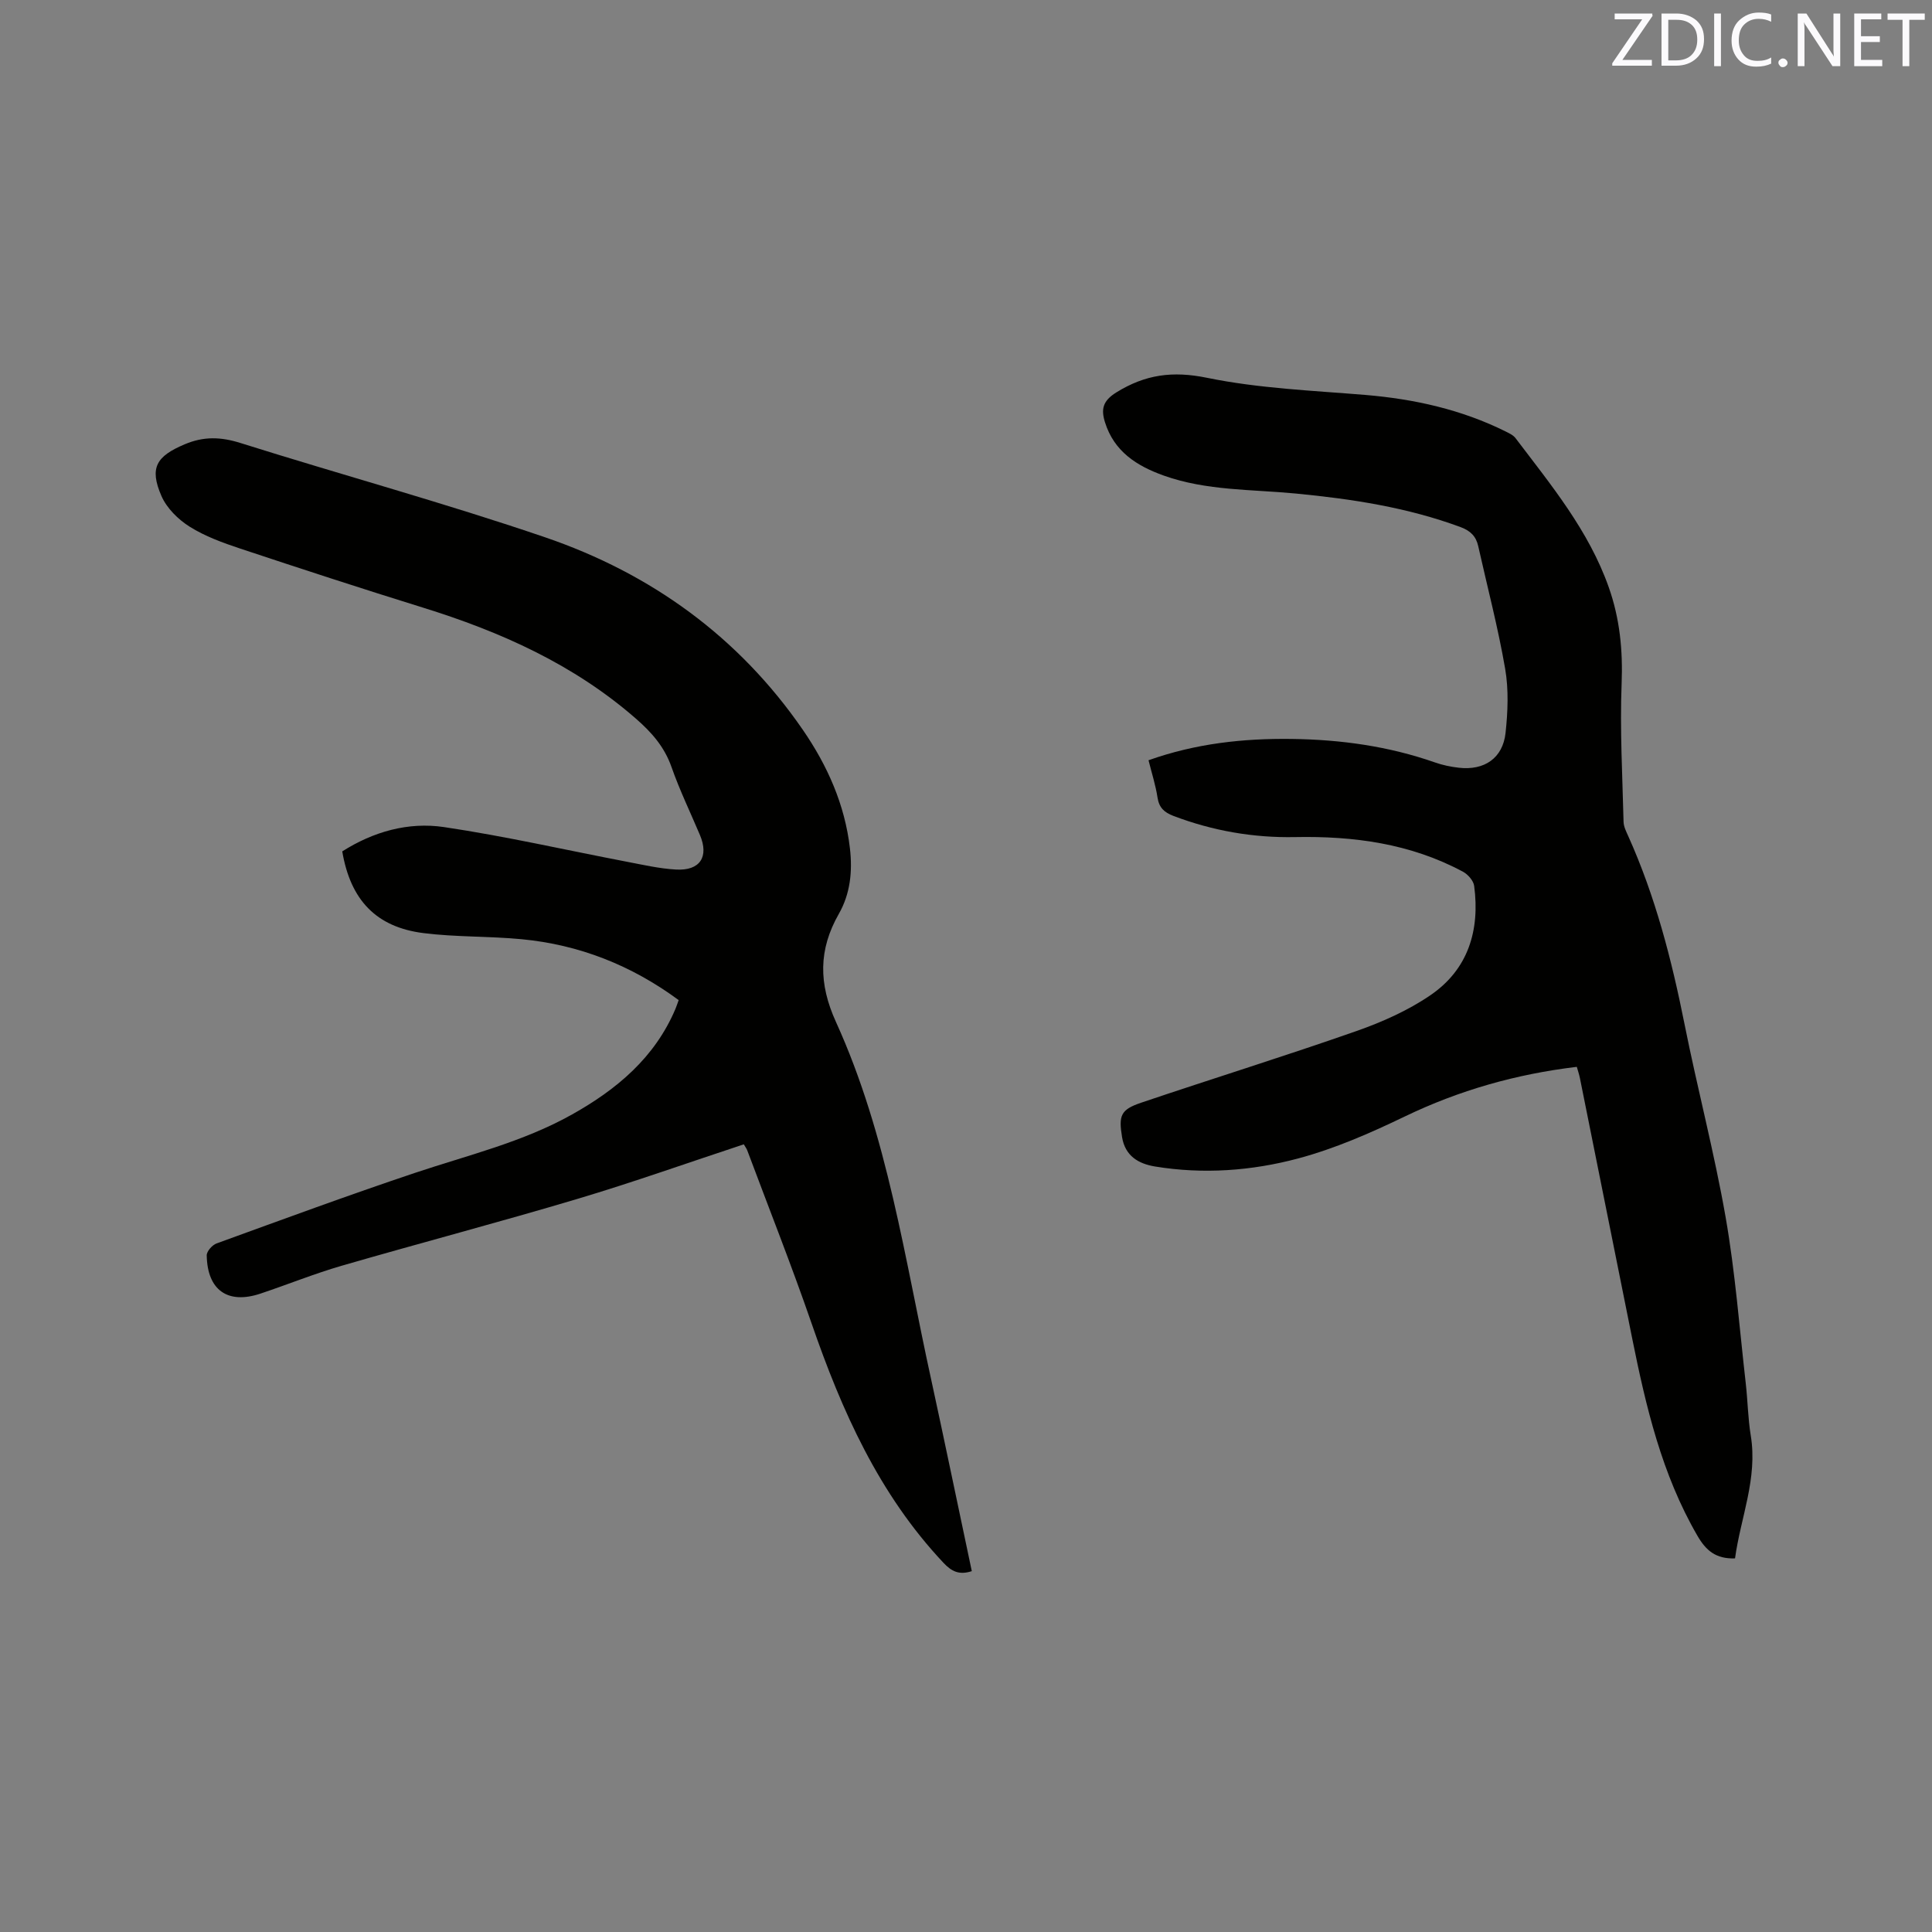
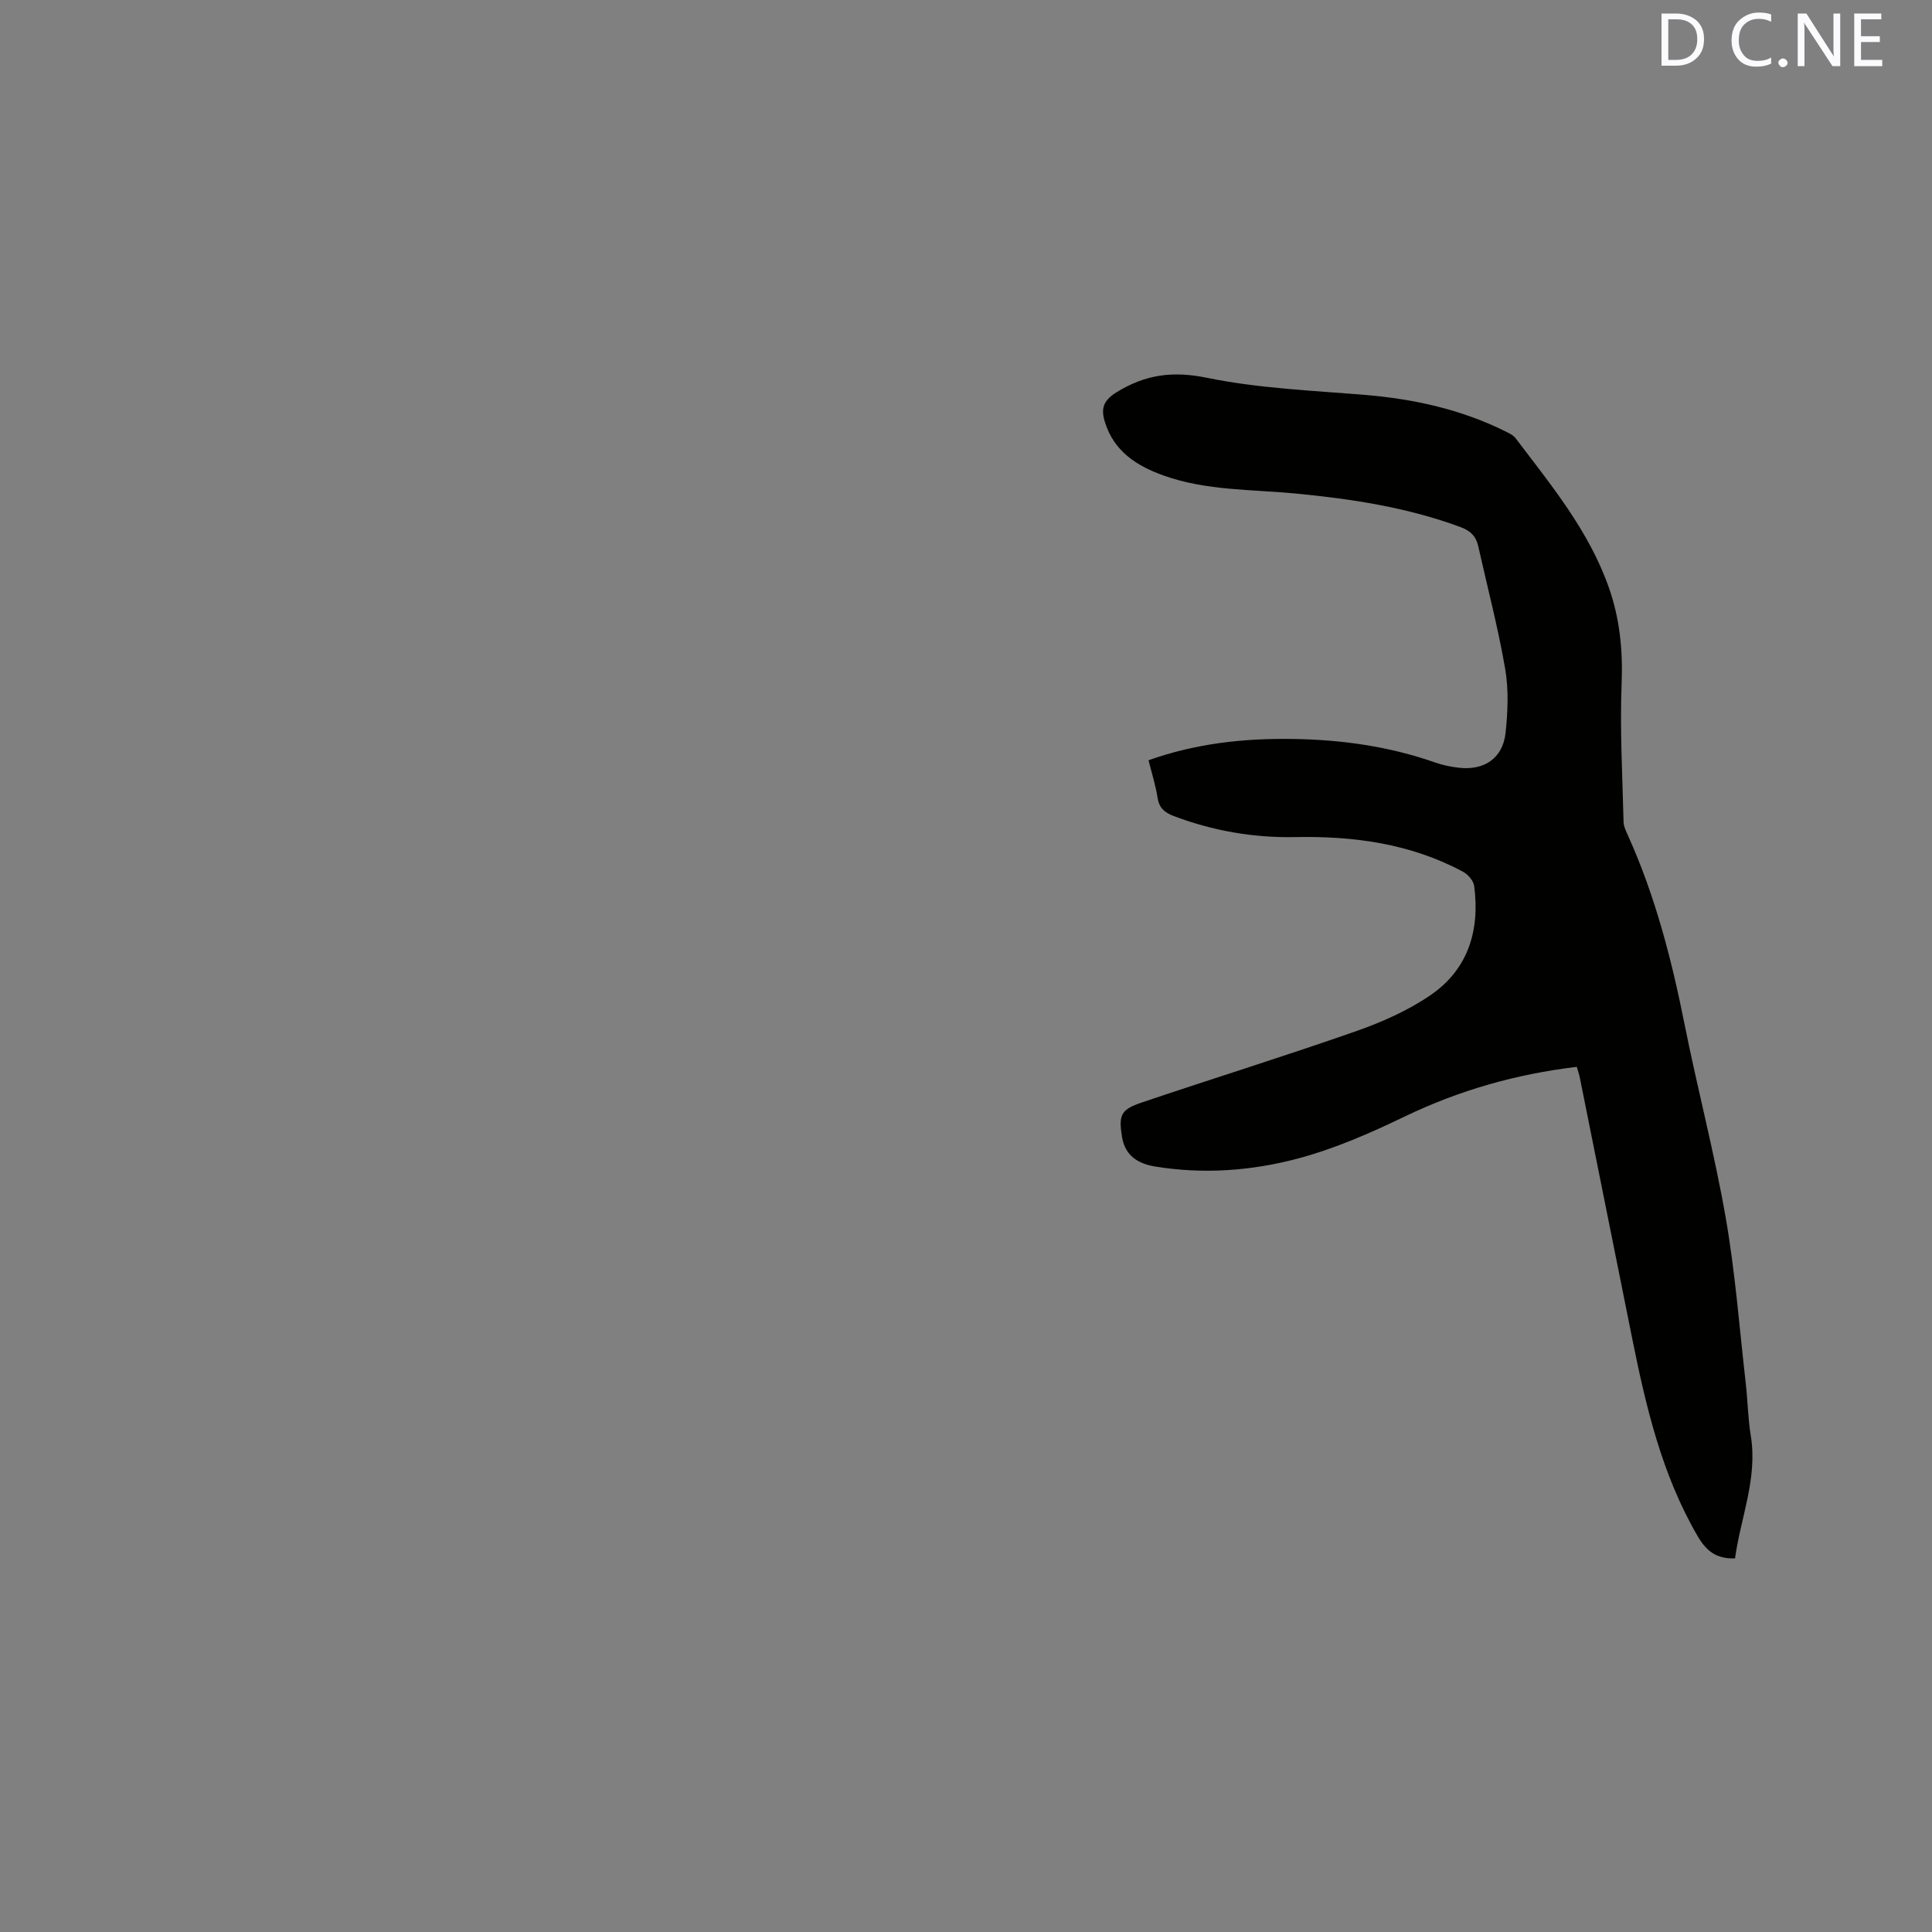
<svg xmlns="http://www.w3.org/2000/svg" enable-background="new 0 0 400 400" viewBox="0 0 400 400">
  <rect x="0" y="0" width="400" height="400" fill="#808080" stroke="none" />
-   <path d="m201.2 325.29c-2.64.86-4.2.04-5.85-1.71-13.4-14.23-21.09-31.53-27.36-49.7-4.15-12-8.83-23.81-13.28-35.71-.14-.37-.39-.69-.71-1.25-11.53 3.8-22.89 7.85-34.42 11.29-16.21 4.84-32.59 9.14-48.84 13.85-5.68 1.65-11.2 3.89-16.82 5.77-6.76 2.26-10.99-.7-11.12-7.91-.02-.84 1.14-2.16 2.04-2.48 13.62-4.95 27.22-9.96 40.96-14.57 11.03-3.7 22.42-6.39 32.67-12.15 9.25-5.19 17.1-11.76 21.37-21.83.24-.57.43-1.17.67-1.83-9.78-7.21-20.6-11.48-32.55-12.61-6.74-.64-13.57-.42-20.27-1.26-9.8-1.23-15.12-6.83-16.83-16.92 6.41-4.07 13.64-6.14 21.08-5.03 12.65 1.88 25.15 4.74 37.72 7.15 3.42.65 6.86 1.45 10.31 1.64 4.98.28 6.85-2.65 4.94-7.16-1.98-4.68-4.2-9.27-5.88-14.06-1.47-4.19-4.12-7.19-7.38-10.03-12.89-11.25-28.04-18.01-44.18-23.01-12.63-3.92-25.21-8.03-37.76-12.2-3.6-1.2-7.27-2.53-10.45-4.53-2.37-1.49-4.73-3.82-5.83-6.34-2.57-5.89-1.02-8.25 4.8-10.71 3.96-1.68 7.5-1.55 11.56-.27 21 6.61 42.27 12.42 63.09 19.53 21.89 7.48 40.08 20.6 53.33 39.84 5.07 7.36 8.71 15.47 9.76 24.56.55 4.79.07 9.4-2.29 13.54-4.24 7.43-4.21 14.46-.61 22.38 10.71 23.54 14.24 49.1 19.73 74.09 2.85 13.12 5.57 26.28 8.4 39.63z" fill="#010100" />
  <path d="m237.79 157.4c9.8-3.48 19.62-4.54 29.65-4.41 10.14.13 20.04 1.5 29.64 4.86 1.59.56 3.28.91 4.95 1.1 5.29.61 9.11-1.98 9.68-7.21.47-4.38.66-8.95-.08-13.26-1.47-8.54-3.69-16.95-5.58-25.41-.45-2.03-1.61-3.18-3.63-3.93-11.03-4.09-22.52-5.84-34.15-6.96-9.15-.88-18.46-.56-27.31-3.71-5.6-2-10.3-4.98-12.19-11.06-.83-2.67-.48-4.41 2.36-6.17 5.99-3.71 11.65-4.48 18.77-3.02 10.73 2.2 21.84 2.64 32.81 3.55 10.13.85 19.87 3.02 29.01 7.56.74.37 1.59.76 2.06 1.39 7.35 9.7 15.14 19.11 19.29 30.85 2.3 6.51 2.94 13.06 2.67 19.97-.37 9.51.17 19.06.4 28.59.02 1.01.55 2.04.98 3 5.59 12.44 8.97 25.51 11.63 38.84 2.67 13.39 6.18 26.63 8.53 40.08 1.98 11.35 2.85 22.89 4.16 34.36.41 3.58.45 7.21 1.03 10.76 1.48 8.92-2.11 17.05-3.25 25.48-3.98.13-6.02-1.63-7.8-4.71-7.36-12.69-10.64-26.67-13.49-40.82-3.61-17.96-7.21-35.92-10.82-53.88-.16-.8-.43-1.58-.65-2.36-12.57 1.5-24.34 4.85-35.62 10.28-7.12 3.43-14.49 6.66-22.09 8.69-9.62 2.57-19.64 3.3-29.62 1.66-3.45-.57-6.18-2.19-6.82-6.08-.73-4.47-.31-5.69 3.96-7.13 14.83-5.01 29.79-9.65 44.56-14.83 5.33-1.87 10.68-4.25 15.32-7.42 7.82-5.34 10.28-13.43 9.06-22.63-.14-1.08-1.29-2.39-2.32-2.94-10.86-5.83-22.6-7.41-34.76-7.17-8.66.17-17.07-1.3-25.2-4.39-1.88-.72-2.94-1.68-3.27-3.75-.39-2.57-1.2-5.09-1.87-7.77z" fill="#010100" />
  <g fill="#fbfafc">
-     <path d="m342.2 3.2-6.3 9.2h6.1v1.2h-8.2v-.5l6.2-9.1h-5.7v-1.2h7.8v.4z" />
-     <path d="m344 13.7v-10.9h3.1c1.6 0 3 .5 4.1 1.4 1.1 1 1.6 2.2 1.6 3.9s-.5 3-1.6 4-2.5 1.5-4.2 1.5h-3zm1.4-9.6v8.4h1.6c1.4 0 2.5-.4 3.2-1.1.8-.8 1.2-1.8 1.2-3.2s-.4-2.4-1.2-3.1-1.8-1-3.1-1z" />
-     <path d="m356.3 2.8v10.9h-1.4v-10.9z" />
+     <path d="m344 13.7v-10.9h3.1c1.6 0 3 .5 4.1 1.4 1.1 1 1.6 2.2 1.6 3.9s-.5 3-1.6 4-2.5 1.5-4.2 1.5h-3m1.4-9.6v8.4h1.6c1.4 0 2.5-.4 3.2-1.1.8-.8 1.2-1.8 1.2-3.2s-.4-2.4-1.2-3.1-1.8-1-3.1-1z" />
    <path d="m366.6 13.2c-.8.4-1.8.6-3 .6-1.6 0-2.8-.5-3.7-1.5s-1.4-2.3-1.4-3.9c0-1.7.5-3.2 1.6-4.2s2.4-1.6 4-1.6c1 0 1.9.1 2.6.4v1.5c-.8-.4-1.6-.6-2.6-.6-1.2 0-2.2.4-3 1.2s-1.1 1.9-1.1 3.3c0 1.3.4 2.3 1.1 3.1s1.6 1.1 2.8 1.1c1.1 0 2-.2 2.8-.7v1.3z" />
    <path d="m368.2 13c0-.3.1-.5.3-.6.2-.2.4-.3.6-.3.3 0 .5.1.7.3s.3.4.3.6-.1.5-.3.6c-.2.2-.4.3-.7.3s-.5-.1-.6-.3c-.2-.2-.3-.4-.3-.6z" />
    <path d="m381.1 13.7h-1.7l-5.5-8.4c-.2-.2-.3-.5-.4-.7 0 .2.1.8.1 1.5v7.6h-1.4v-10.9h1.8l5.3 8.3c.3.4.4.6.4.8 0-.3-.1-.8-.1-1.6v-7.5h1.4v10.9z" />
    <path d="m389.7 13.7h-5.8v-10.9h5.6v1.2h-4.2v3.5h3.9v1.2h-3.9v3.7h4.4z" />
-     <path d="m398.4 4.1h-3.1v9.6h-1.4v-9.6h-3.1v-1.3h7.7v1.3z" />
  </g>
</svg>